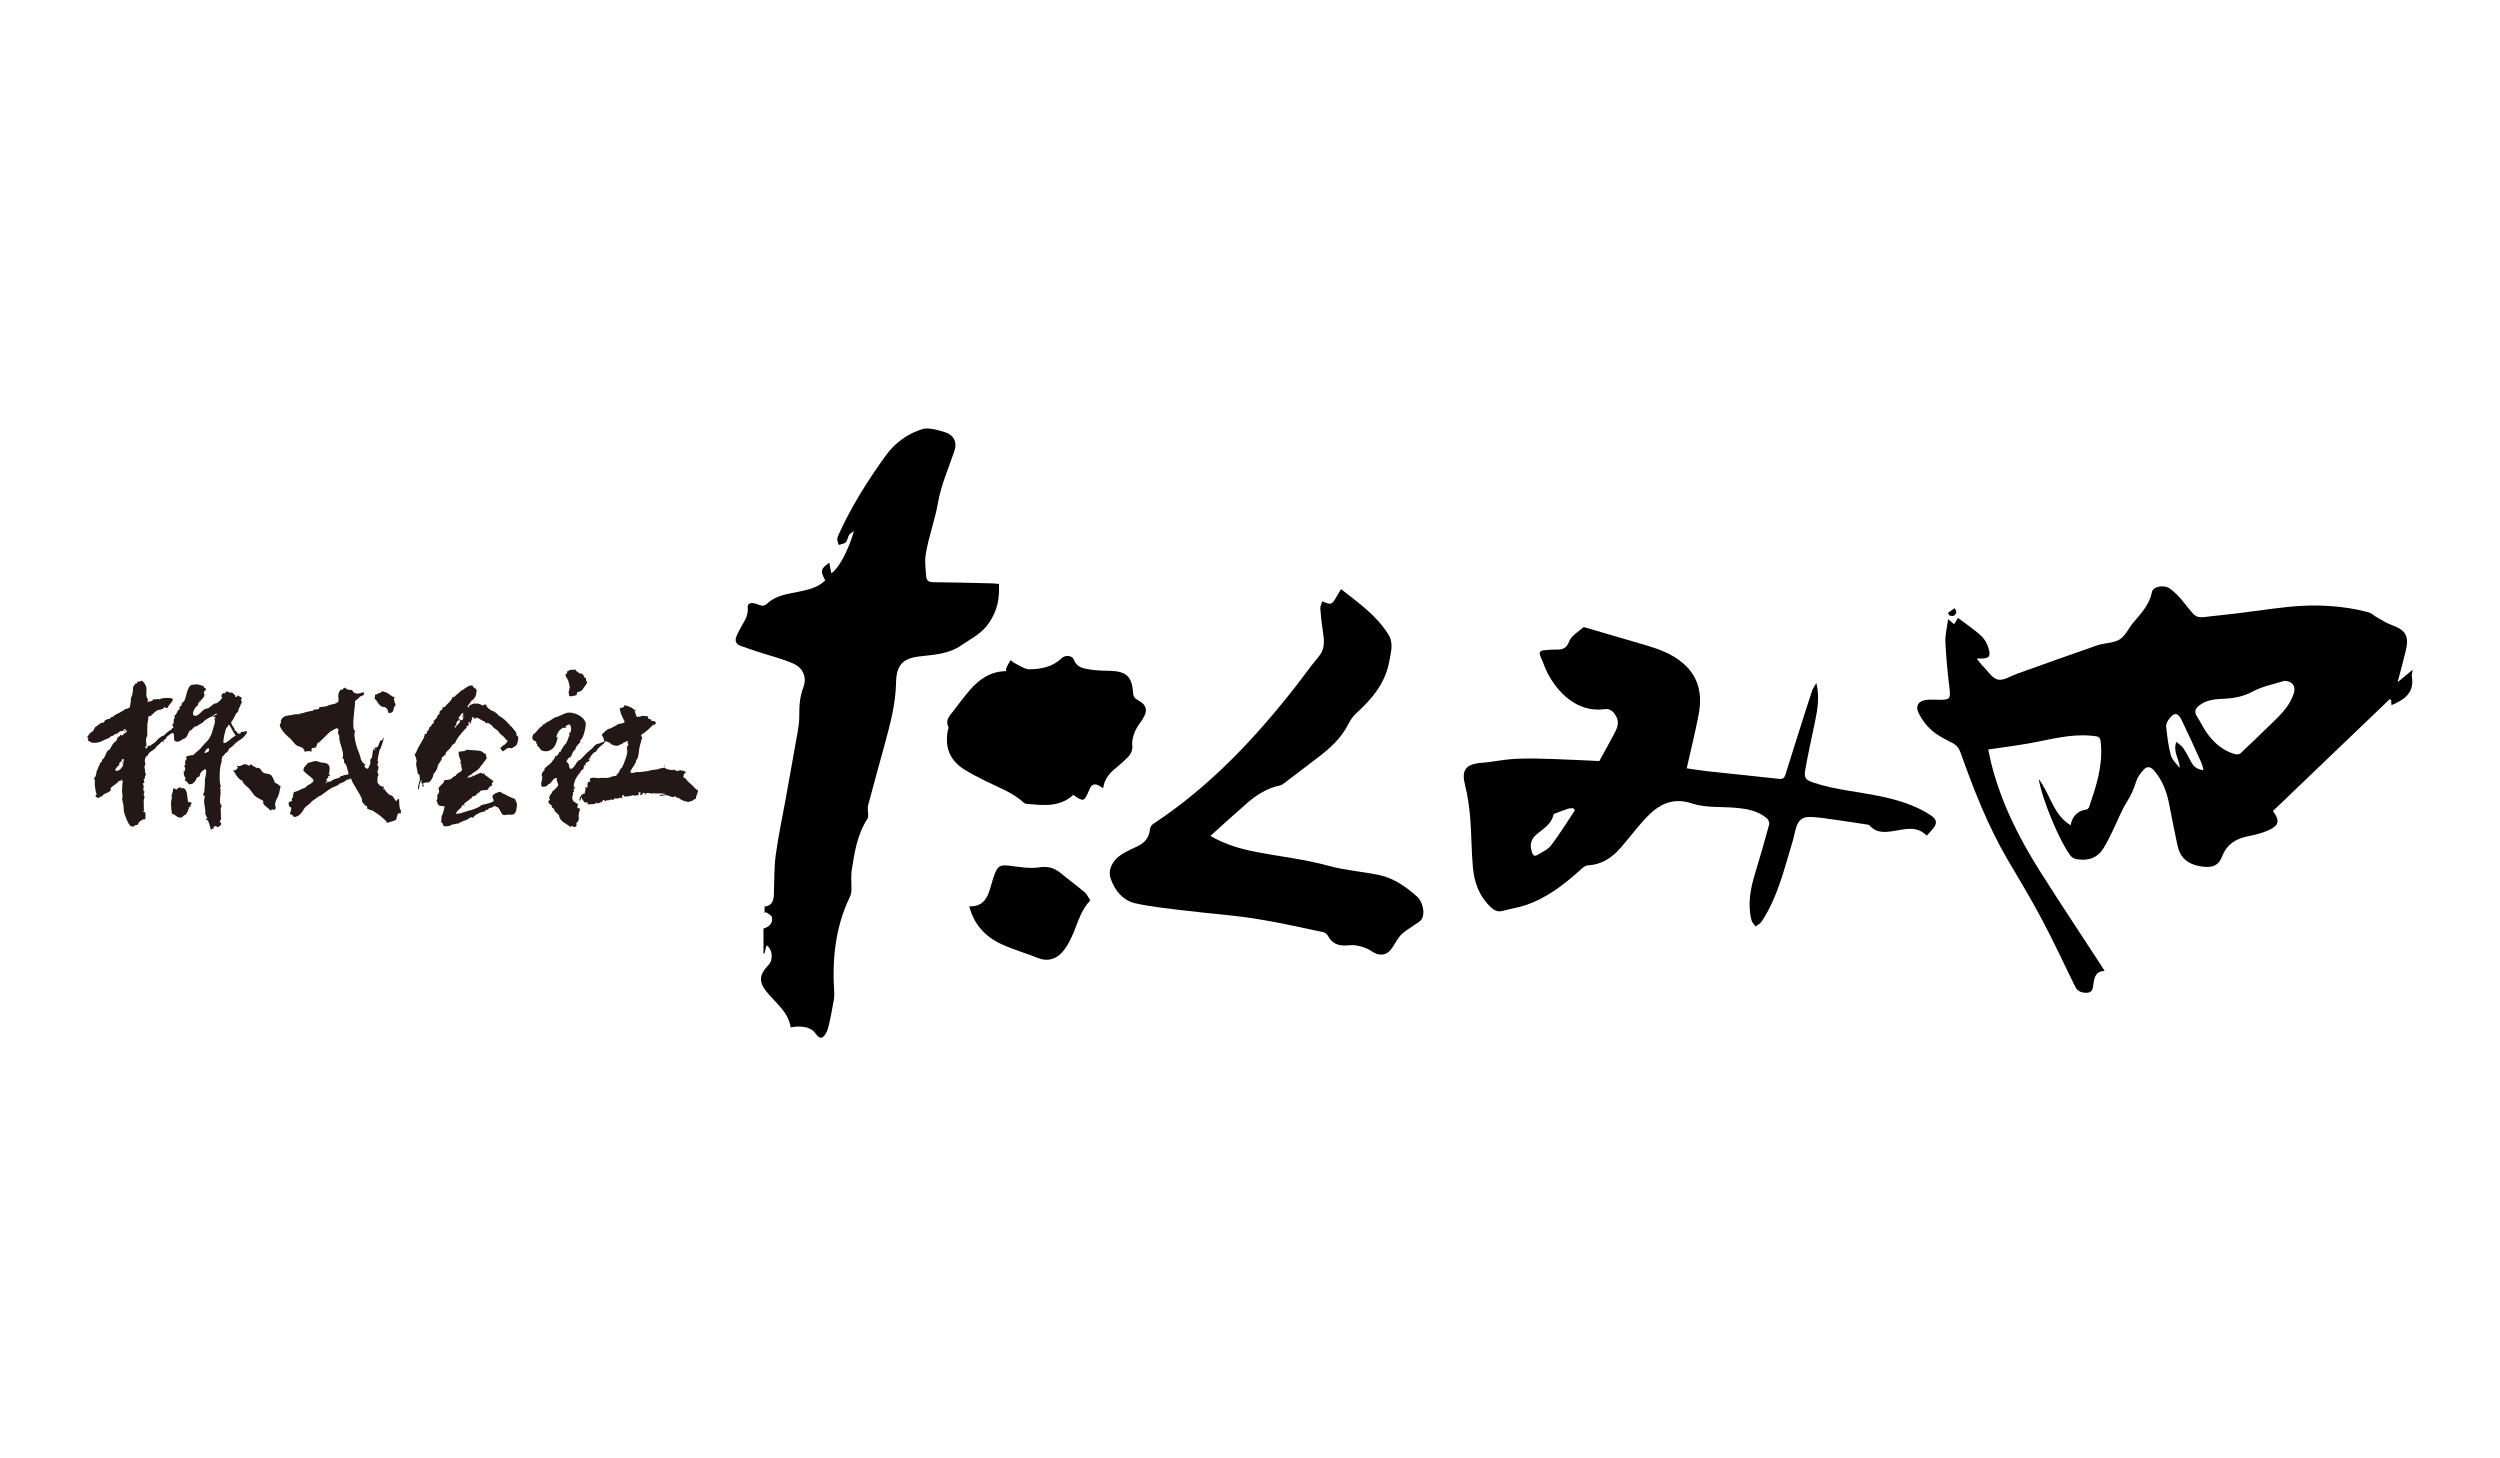
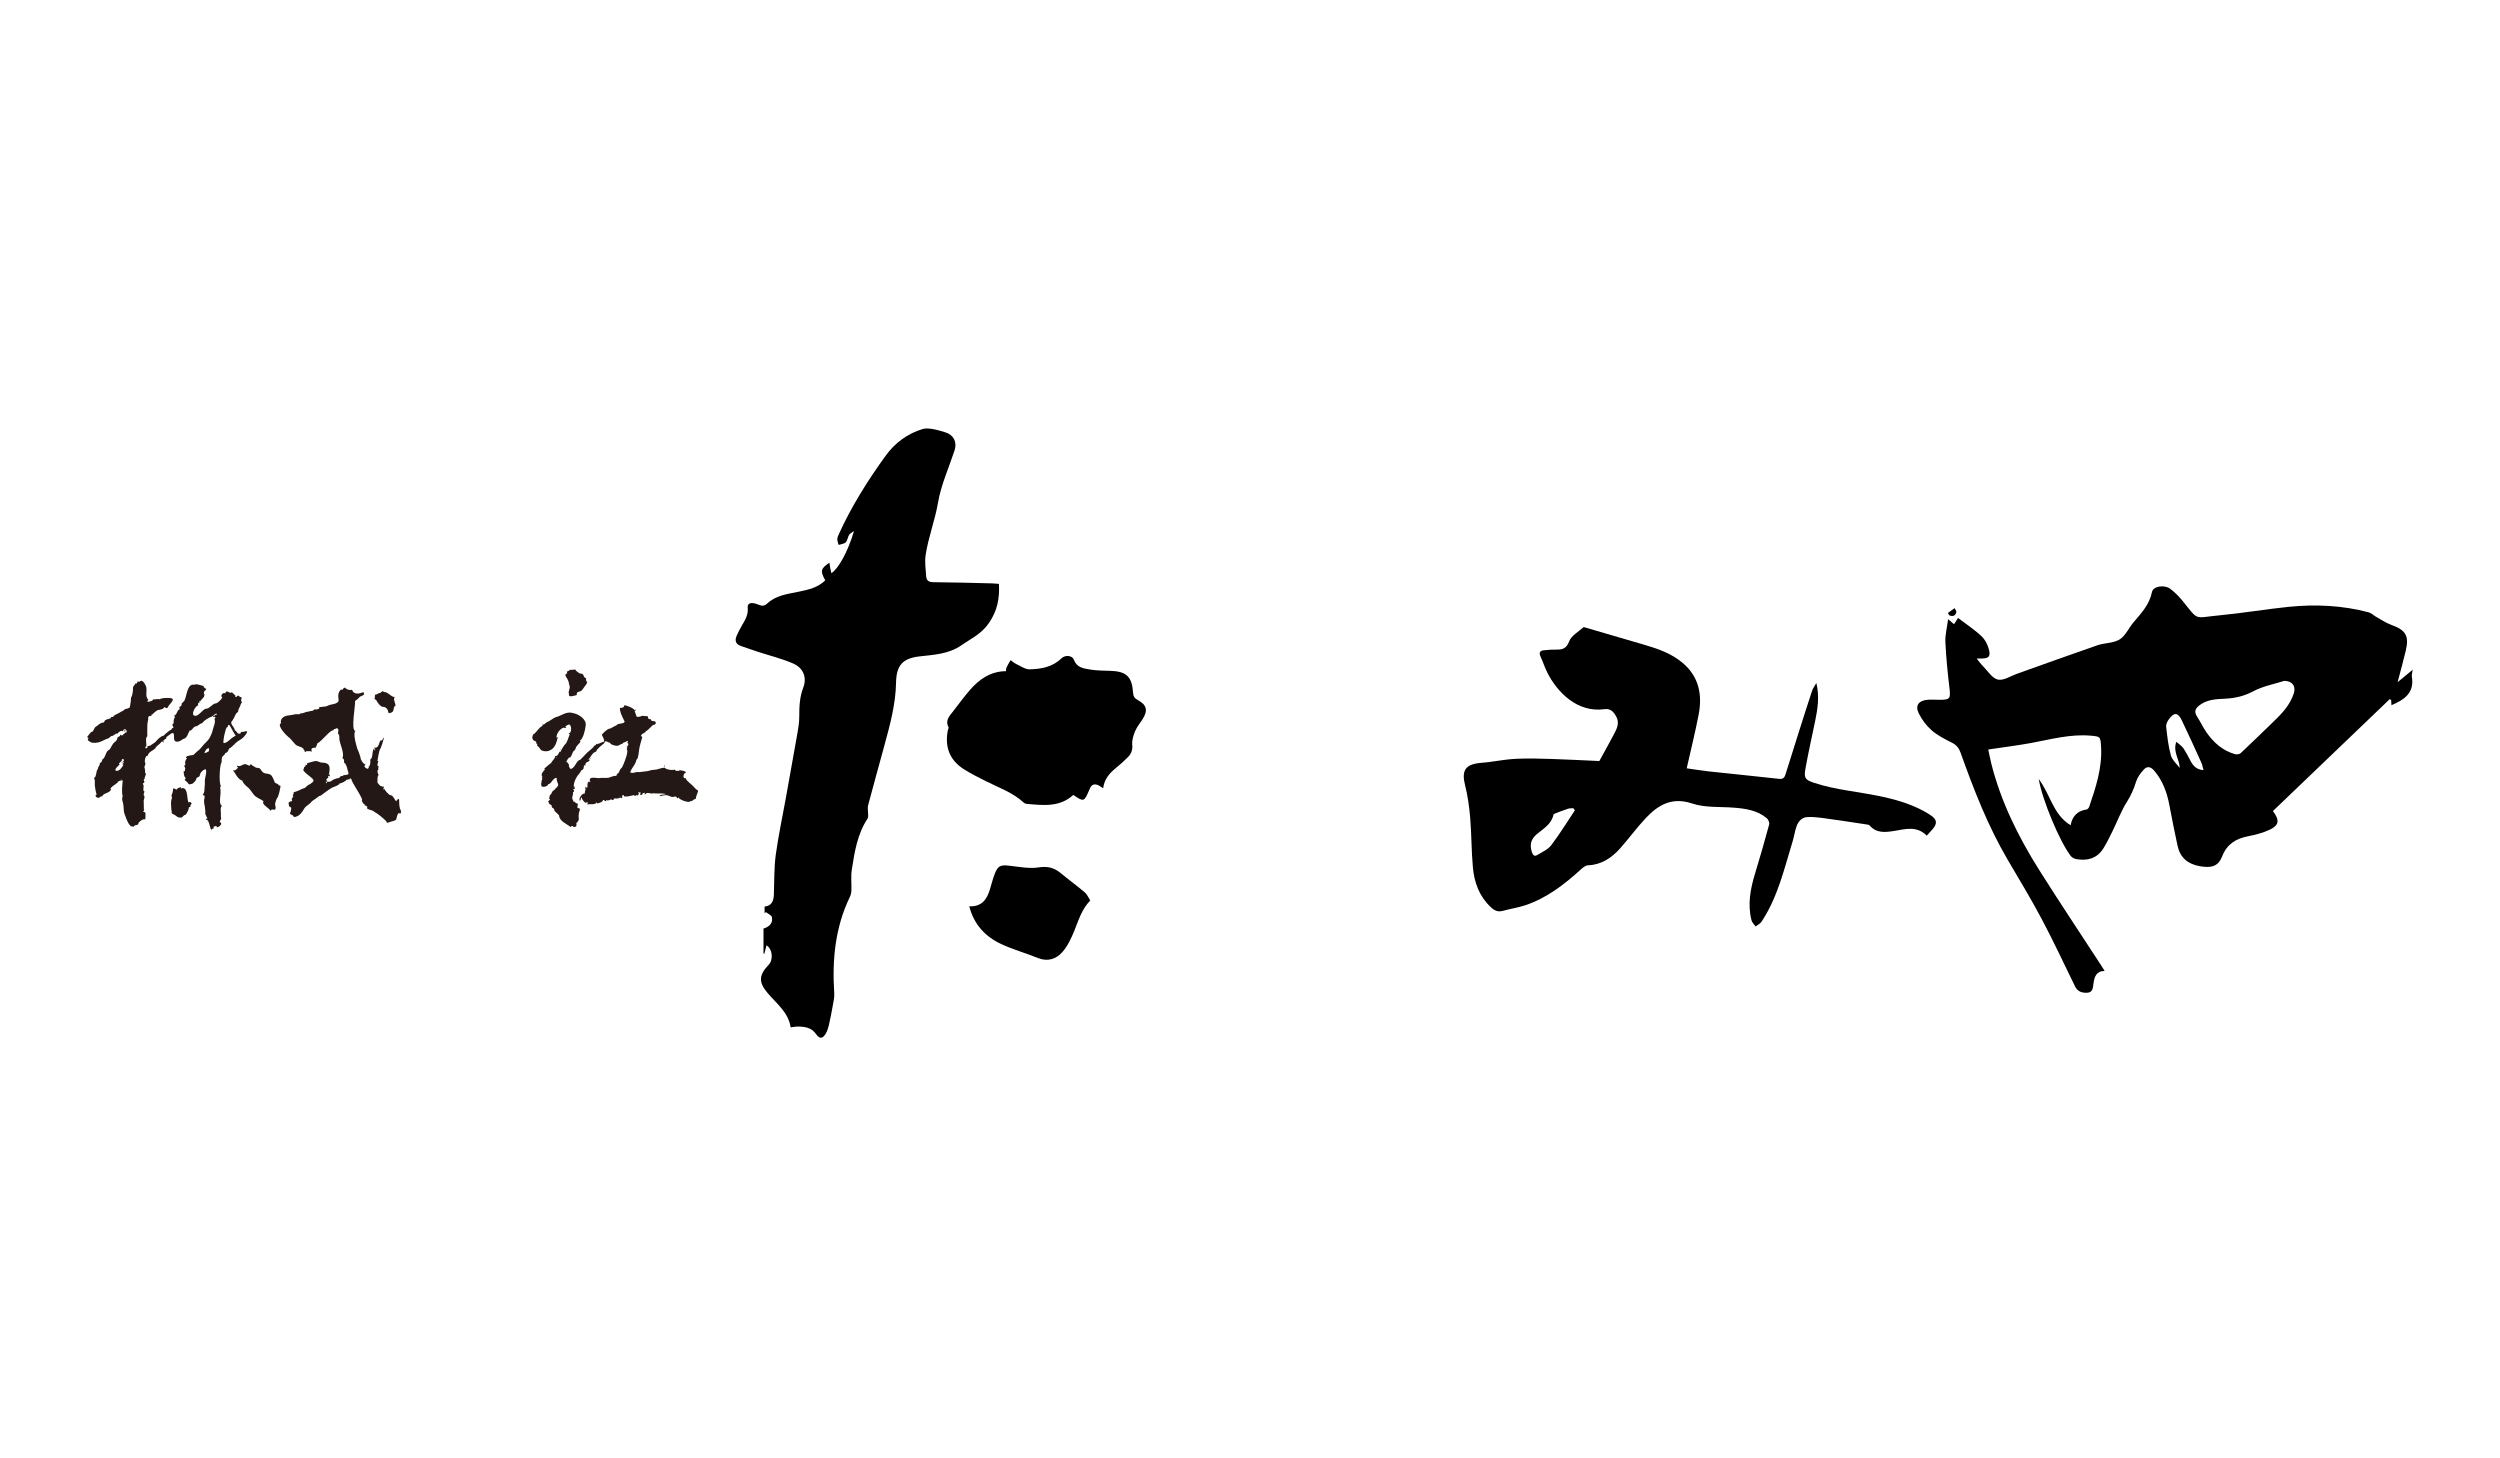
<svg xmlns="http://www.w3.org/2000/svg" id="a" viewBox="0 0 600 350">
  <path d="M167.39,189.66c-.4-.27-.73-.64-1.1-1.06-.2-.23-1.62-1.32-1.6-1.59.02-.38-.55-.07-.63-.49-.09-.47.05-.31.07-.65.02-.28.53-.36.49-.6-.5-.28-.85-.33-1.59-.46,0,.07,0,.15-.01.23-.57-.12-.86.11-1.13-.37-.11.29-2.23.06-2.29-.42-.67-.02-1.42.29-2.02.43-.27.06-1.64.12-1.74.3-.04.06-2.31.32-2.44.33-.68-.13-1.04.18-1.65.19-.68.01-.47-.33-.24-.76.36-.71,1.14-1.47,1.21-2.4.44-.05.59-1.75.65-2.27.12-1.03.47-2.02.79-3.2-.98-.41.72-1.11.83-1.19-.03-.05-.05-.11-.08-.17.69-.1,1.55-1.59,2.08-1.58.44.01.66-.82-.1-.86-.39-.02-.67-.06-.75-.5-.84.15-.43-.53-.81-.73-.23.13-1.35-.2-1.5.07-.06.1-.85.16-.94.13-.27-.11-.3-.99-.57-1.21.1-.14.19-.29.26-.45-.06-.02-.18-.05-.22-.09,0,.08-.01.16-.01.24-.36-.67-1.75-1.13-2.47-1.29-.13.56-.45.66-1.03.65-.22.21.1,1.03.16,1.32.24.58.56,1.33.91,1.98-.25.68-1.52.25-1.97.89-.53.17-1.39.85-1.85.83-.19,0-1.78,1.29-1.64,1.54.22.4.64,1.08.51,1.55-.12-.05-1.49.61-1.49.54,0,.25-.27-.03-.15-.09-.41.17-.22.45-.73.51.06.31-1.44,1.43-1.7,1.69-.51.5-1.27,1.37-1.63,1.68-1.05.2-1.23,2.15-2.43,2.25.01-.11.04-.21.1-.3-.15.12-.06-.04-.16.15-.09-.13-.34-.78-.25-1.02-.22-.17-.23-.19-.29-.41-.12-.11-.22-.11-.3,0-.09-.25.49-1.22.76-1.2.4.04.74-1.27.84-1.42.23-.13.44-.41.56-.59.15-.86.98-1.26,1.25-1.86-.18-.07-.08-.02-.22-.17.81-.28,1.35-2.71,1.42-3.54.32-1.58-1.65-2.85-3.07-3.09-1.62-.5-2.84.76-4.21,1.02-.1.18-.55.16-.55.35,0-.05-1.12.71-1.16.71-.43-.04-.89.88-1.46.69.03.11.07.22.14.32-.92.29-1.38,1.53-2.26,2.04-.39.76-.28,1.33.42,1.6.58.23.14.3.32.59.05.09.17-.03.23.09,0,.01-.05.44-.03.47.47.15.63.78,1.02,1.05.37.26,1.21.31,1.68.17,1.58-.49,1.89-1.89,2.24-3.21-.1,0-.2-.01-.31-.01.02-.97.76-1.99,1.66-2.38-.12.03,1.2.2.47-.21.07-.2.77-.59.95-.54.56.16.69,2.11-.18,2.11.03.02.17.21.3.26-.36.72-.58,1.93-1.13,2.4-.26.22-.97,1.39-1.09,1.79-.41-.37-.41,1.13-1.28,1.01-.03.77-.91,1.23-.93,1.65,0-.11-1.61,1.3-1.69,1.37.07.09.12.2.14.31-.29.08-1.12,1.23-.62,1.51.02.48-.43.11-.02.46-.03-.18-.03-.08.09-.22-.1.6-.47,1.4-.27,2.14.44.43,1.69-.04,1.65-.53.63.28,1.18-1.76,2.07-1.36-.26.52.39,1.2.29,1.79-.22.21-.22.17-.34.52-.05-.03-.1-.06-.15-.09-.12.35-.37.55-.73.82-.46.33-.26.69-.6.88-.37.21-.12.64-.41.91.09.08.18.13.29.16-.09.32-.31.38-.49.59.27.15.24.56.13.39.09.1.66.51.69.53.23.07-.01.27.1.45.06.12.49.31.59.48-.25.42.88,1.03,1.15,1.53.09,1.43,2.03,2.08,2.78,2.77.34-.65.62.06.93-.03.58-.12.47-.45.43-.98.3-.09.53-.61.58-.81.07-.27-.17-1.09.06-1.19-.24.11.21-1.16.21-1.18-.01-.2-.11-.47-.52-.34,0-.08,0-.16-.01-.23-.01-.04-.06.11-.13.07.16-.36.06-.51.2-.92-.39-.13-.63-.09-.74-.5-.11.06-.15.01-.31.06.02-.22-.28-.56-.33-.86-.03-.51.36-1.17.15-1.47.52-.12.2-.63.04-.77.42-.02.63-.13.32-.36.04-.09.11-.13.05-.22-.05-.07-.16.04-.2.05,0-1.04.4-1.9.91-2.64.31-.46.76-.85.92-1.34.7-.13.48-.73.67-1.13.01.07-.15-.07-.15-.07.15.05.3.06.46.02-.12-.96.77-.57,1.08-1.34-.37-.17-.38.35-.21-.46.07.08.03.15.14.16.13-.45,1.03-1.7,1.55-1.62.12-.68,1.49-1.65,1.87-1.98.13-.12.15-.39.25-.45.39-.25.68.23,1.22.29.1.47,1.37.78,1.81.72.39-.05.76-.52,1.33-.48-.07-.09-.04-.01-.15-.09-.1-.14.95-.38,1.19-.63.05.23.01.04.14.16-.05.28-.09.2-.24.38.71.05.12.82-.13,1,.08,0,.15.01.23.01-.04.16-.1.31-.18.45.53.38-.43,2.86-.72,3.51-.08.17-.36.93-.56,1.05-.32.19-.5.93-.72,1.19-.33.2-.46.39-.5.75-.22-.33-1.64.33-1.86.37-.72.1-1.58-.05-2.39.1-.49,0-2.68-.59-1.97.91,0,0-.18.09-.16.07.05-.09.02-.15-.07-.16-.55,0-.47.82-.46,1.37-.3.1-.24.14-.38-.03-.29.06-.13.1-.25.3.08,0,.16,0,.23,0-.11.54-.3.85-.22,1.23-.75-.18-1.76,1.56-1.09,1.78-.04-.19-.03-.21-.06-.39.08.1.04.12.15.17,0-.32,0-.51.19-.68.13.56.43.91.93,1.36.18-.2.27-.04.63-.13-.05.14-.12.4-.19.54.71-.26,1.78.22,2.34-.58,0,.1-.01.21-.02.31.46-.11,1.3-.23,1.51-.85.28-.06.32.3.67.34.04-.39.1-.18.26-.37-.03.05-.06.1-.09.15.2,0,.7-.01.87-.17.26-.24.21.02.6.09.16-.18.27-.11.41-.44.47.16.91,0,1.38-.08-.03-.05-.13-.26-.14-.24.02.07,0,.1-.08.07,0-.05,0-.1,0-.15.09.11.31.21.44.4.33-.16.35-.22.18-.45.22-.49.43-.43.54.02.89.07,1.4-.13,2.33-.33.17.3.56.16.69-.05.31.35.42,0,.49-.43-.17-.13-.04-.01-.14-.24.2.06.41.1.62.11-.09.31-.3.4-.04.62.02,0,.38-.15.48-.21-.14-.38.25-.31.55-.35-.22.99-.09.08.14.39.12-.77,1.62.02,1.77-.28,1.11.15,1.97-.07,3.07.16-.35.33-1.31-.02-1.49.54.65-.06,1.34-.35,1.86-.21.36.03.98.45,1.29.41.38-.05.95-.36,1.06.32.14-.02.25-.1.32-.22.35.66,2.7,1.4,2.81.91.6.11.85-.54,1.42-.62-.1-.69.73-1.72.42-2.06ZM133.55,181.82c-.07-.08-.17.1-.15-.09.21-.12.08,0,.15.09ZM141.06,182.36c.05-.14,0-.06.09-.16-.05.16,0,.08-.09.16ZM159.44,184.02c.09-.13.3-.16.02-.39-.1.38,0,.1-.02.39ZM150.4,178.85c-.24.04-.12.1,0,0,0,0-.09.07,0,0ZM143.89,178.19c-.11.12-.07.23,0,0-.09.09,0,0,0,0ZM141.86,181.94c-.09.07-.21-.09-.17.15.22.06.09-.07.17-.15ZM136,162.69c.24.22.35.83.49.91-.11-.07.26,1.21.26,1.24.03.47-.5,1.47-.18,1.65-.29,1.11,1.36.41,1.83.33,0-1.09.61-.59,1.18-1.1.28-.25.45-.58.61-.8.36-.51.66-.76.76-1.28-.37-.11-.33-.64-.27-.85-.76-.24-.44-.8-.94-1.05-.13-.1-.57-.09-.61-.12-.37-.24-.9-.56-1.11-.98-.62.31-1.06-.15-1.56.38-.4.18-.42-.02-.34.61-.66.1-.38.65-.13,1.06.1.09-.22-.37,0,0ZM136.33,183.19c.23-.06.1-.06,0,0,.15-.04,0,0,0,0ZM135.59,177.99c.13-.08.06-.09-.07-.08,0,.02.1.29.07.08ZM134.49,180.02c.05-.08.1-.09.16-.14-.33-.05-.13.09-.16.14ZM134.33,180.17c.08-.09.07-.23,0,0,0,0,.05-.16,0,0ZM134.04,176.84c-.16.03-.25.04-.25.21.15-.02.12-.13.25-.21Z" style="fill:#231815; fill-rule:evenodd; stroke-width:0px;" />
-   <path d="M124.33,176.88c-.09-.15-.06-.32-.39-.31.27-.69-.73-1.55-1.15-2.15-.08-.11-.35-.2-.46-.31.05,0,.09-.41-.31-.31-.02-.44-1.82-1.89-2.31-2-.11-.36-1.37-1.28-1.47-1.15-.47-.14-1.38-.86-1.53-1.31.2-.12.01-.06.16-.23-.62.16-.16.04-.62-.07-.05.06-.26.3-.3.3-.37-.12-.96-.46-1.18-.46-.47,0-.84-.07-1.13,0-.37.09-.48.31-.84.31-.1.31-.34.21-.23.53-1.06.29.51-1.19.54-1.53.3-.04,1.08-.96,1.08-1.27,0-.34.41-1.04.07-1.58-.26-.12-.76-.42-.84-.77-.63-.27-1.4.35-1.92.69-.46.5-.73.26-1.2.84-.3.37-1.13.82-1.34,1.31-.07-.08-.15-.16-.23-.23-.02.08-.07.1-.15.07.07.53-1.06,1.59-1.48,1.99-.32.31-.3.59-.83.48-.32.25.3.53-.46.7-.15.28-.13.24-.39.46.07.12.12.25.16.39-.51.09-.75.88-.77,1.08-.35.08-.34.52-.77.61.06.13.11.26.15.38-.31.09-.1.15-.22.39-.46-.3-.4,1-1.08.84.12.14-.05.07.15.15-.08.5-.52.88-.77,1h.23c-.03.22-.07.47-.32.47-.13,0,.02-.11,0-.17-.16.04-.17.15-.31.16.3.37-.86,2.13-1,2.39-.09.25-.7,1.12-.63,1.18-.02-.02-.53,1.28-.75,1.35.23.34.65,1.59.44,1.93-.21.35.18,1.56.25,2.06.07.54-.04.55.31.76.37.23.13.26.23.69.08.34.04.48,0,.77-.09.61-.68,1.69-.23,2.24.16-.44.12-1,.23-1.39.08-.27.25-.63.39-1,.03.22.13.44,0,.77.4.09.26.42.31.84.21.12.41-.19.26-.34-.63-.66.81-.66.96-.63.63.11,1.49-1.56,1.39-2.11.36-.13,1-1.32,1-1.69,0-.72,1.2-1.53,1-2.23.32-.07.68-.7.92-.61-.23-.7,1.08-1.31,1.33-1.93.24-.61.56-.51.98-1,.17-.33.36-.8.62-1.15.52-.72,1.52-1.97,2.22-2.54-.17-.07-.24-.17-.23-.31.43.16.69-.24.61-.61.13.04.12-.01.16-.07h-.31v-.16c.11.05.19.02.23-.08-.08.03-.1,0-.08-.07h.16c.12.35.04.31.38.38-.13-.29.33-1.11.31-1.15-.06,0-.12-.02-.16-.08.23-.18.22-.19.31-.38.22.23.5.87.7.22.85.09,1.11.53,1.54.69.57.21.62.32,1.15.77.12-.07.12-.18,0-.31.47.22,1.34.71,1.46,1.15.33.32,1.04.63,1.32,1.07.4.64.72.76,1.22,1.2.35.32.52.85,1,.95-.07.31-.76,1.01-.89,1.06-.53.23-.35.15-.57.48-.83.19.18.74.22,1.08.14-.04,1.08-.77,1.08-.77.35-.12.92-.1,1.08,0,.29-.11.91-.51,1.15-.78.29-.31.55-1.81.39-2ZM111.27,171.66c-.11.09-.17.08-.16.31.08-.03.16-.05.23-.08-.1.19.09.29-.23.23.23.65-.4,1.02-.77.47,0,.09-.03.08-.08.15.58.72-.73,1.15-1,1.92h-.15c0-.36.15-.56.39-.61-.09-.24.2-1.32.54-1-.03-.08,0-.1.07-.08.03-.06-.22-.23-.22-.23,1.59.33.04-.01.38,0-.62-.46.44-1.18.69-1.62h.15v.31c.09-.05.09-.01.07-.15h.16c-.09.26-.08.14-.32.23v.16c.08,0,.16,0,.24,0ZM123.79,192.34c.03-.81-.94-.8-1.23-.99-.25-.16-1.42-.66-1.46-.77-.5-.04-.8-.54-1.15-.54s-.36.15-.82.26c-.18.04-.99.53-.95.82-.03.26.26.65.31,1.16-.34.2-.84.42-1.3.53-.61.23-1.17.22-1.77.47-.13.4-2.37,1.23-2.77,1.23-.21,0-3.4,1.3-3.2.59.03-.09.55-.68.58-.7.39-.3.84-.72.99-1.27.1.11.28.2.39.15-.06-.04.13.2.09.15.09-.31.03-.31-.23-.23.17-.6.96-.86,1.38-1.3.32-.27.62-.37.84-.85.38.25,1.18-.53,1.23-.85.14.08.1.03.23.15.36-1.09,1.55-.47,2.23-.91-.15-.26.67-.95,1-.93-.37-.7.07-.52.23-1.08-.16-.03-1.69-1.21-1.69-1.23,0-.08-.46-.16-.46-.42,0-.61-.5.38-.69-.35-1.24.32-2.09,1.11-3.46,1.24.18-.19.15-.3.47-.39-.07-.07-.11-.11-.16-.15.33,0,.74-.12.69-.3.74-.62,1.51-.78,2.15-1.77.29-.47,1.42-1.62,1.61-2.31-.33-.1-.2-.22-.23-.3.15-.59-.19-.43-.58-.77-.44-.38-.71-.48-1.26-.54-.34-.04-2.85-.16-2.85-.23,0,.45-1.7.4-1.85.54-.14,1.1.36,1.43.54,2.46-.08.03-.16.05-.24.08.06.21.2.28.32.39-.18.82.41,1.08,0,1.7-.36.2-1.32.73-1.31,1.07-.21.06-.79.36-.88.54-.28.54-1.52.44-2.04.61.5.46-1.23,1.38-1.23,1.93,0,.34.15.56.15.84,0,.16-.46.62-.46.89,0,.36.2.87-.23,1.11.17.31.18.3.28.68.22.83.96.66,1.73.79-.1.33-.42,2.04-.7,2.19-.06.03-.11,1.43-.15,1.65.87.26-.13,1.1,1.46.92.6-.06.87-.17,1.24-.47.48.15.92-.3,1.53-.15.12-.48.77-.23.77-.54.67-.15,1.7-.6,2.08-1.01.27.12.39,0,.61.16.23-.78,2.29-1.62,2.92-1.54-.12-.38.33-.48.61-.38.05-.17.28-.46.46-.46.53,0,.7-.31,1.31-.55.13.52.11.15.47.31.35.15.43.51.65.83.08.12.51.89.57.93.57.4.68.08,1.38.08s1.34.22,1.77-.54c.28-.5.6-2.38.07-2.63ZM118.41,193.8c.23-.06.1-.06,0,0,.15-.04,0,0,0,0ZM113.88,168.19s-.05-.27-.15.08c.22.05.33.1.15-.08ZM113.88,185.81c-.08-.25-.02-.05,0,0h0ZM113.65,168.11c.07-.1.06-.23,0,0,0,0,.04-.15,0,0ZM113.49,172.27c.05.02.25.09,0,0h0ZM113.57,186.04c-.13.04-.21-.08-.23.07.14.04.21-.07.23-.07ZM113.34,186.27c.24-.08.08-.05,0,0,.15-.05,0,0,0,0ZM112.81,169.11c.02-.07.15-.13,0-.23v.23ZM112.72,192.12c.23-.07.1-.07,0,0,.15-.05,0,0,0,0ZM111.27,171.96c-.12.13-.07.22,0,0-.09.09,0,0,0,0ZM111.18,193.42c-.08-.23-.02-.05,0,0h0ZM110.88,171.81c.02.1.05.2.08.31h.15c-.21-1.03-.04,0-.23-.31ZM111.03,172.27c-.11.12-.06.23,0,0-.08.09,0,0,0,0ZM110.95,165.42c-.23.07-.12.12,0,0,0,0-.09.09,0,0ZM110.88,172.27c.07-.1.07-.24,0,0,0,0,.05-.16,0,0ZM110.81,172.11c.07-.1.07-.22,0,0,0,0,.05-.15,0,0ZM110.81,172.42c.06-.1.07-.23,0,0,0,0,.05-.15,0,0ZM110.65,172.5c.22-.07.1-.08,0,0,.15-.05,0,0,0,0ZM110.11,173.27c.24-.08.09-.06,0,0,.15-.05,0,0,0,0ZM109.96,173.34c.08-.1.06-.2,0,0,0,0,.04-.14,0,0ZM109.35,185.5s.23.08,0,0h0Z" style="fill:#231815; fill-rule:evenodd; stroke-width:0px;" />
  <path d="M96.18,194.4c-.38-.29-.38-1.87-.38-2.27,0-.8-.61-.12-.69.19-.47-.42-.77-1.46-1.35-1.46-.44,0-1.42-1.23-1.57-1.61v.23c-.1-.02-.1-.13-.23,0,.15-.29.03-.4.23-.69-.77.07-1.19-.34-1.61-1.01.07-.48-.1-1.53.3-1.77-.15-.26-.52-1.2-.07-1.22-.11-.39,0-.31.07-.84-.55-.09-.15-.91-.07-1.31h-.23c.04-.19.44-3.01.77-3.01.04,0,.77-2.25.77-2.54h-.16c-.07.32-.2.61-.46.7v-.24c-.73.61-.36,1.88-1.54,1.93.03-.05.05-.11.08-.16h-.15c.11.5.34.72-.08.77.05-.22.08-.33.08-.53-.76.46-.2,2.33-1.08,2.77.22.38-.01,1.64-.31,1.62.09,1.29-1.58-.11-.84-.31-.02-.07,0-.12.08-.16-.61-.14-1.23-1.17-1.23-1.76,0-.11-.6-1.81-.69-1.85-.26-.84-1.16-3.66-.54-4.47-1.14-.06.1-6.42-.07-7.15.1-.05,1-.82,1-.81,0-.49,1.72-.38.99-1.34-.95.45-2.36.65-2.69-.54-.6.11-1.25,0-1.69-.53-.39.04-.4.17-.62.53-.38-.04-.3-.18-.53.08-.43.56-.52.91-.47,1.77.01.21.24.97-.23,1.16-.48.43-1.25.43-1.84.61-.47.14-.93.5-1.46.39.04-.01-.67.22-1.08.07.26.51-.27.51-.54.62-.29.11-.61-.17-.77.15-.09.18-.46.23-.61.23-.28,0-.59.15-.69.16-.74,0-1.07.46-1.84.39-.31.42-.83.15-1.23.22-.55.11-1.2.26-1.77.31-1.05.09-2,.85-1.69,1.85-1.13.47,1.3,2.97,1.77,3.31.86.61,1.37,1.7,2.08,2.07.43.23,1.66.4,1.62,1.08.5.16-.02.21.23.38.18.13.47-.14.39-.15.59.1.87-.11,1.3.15-.15-.64-.21-.84.62-1,.27.46.67-.8.69-1,.45-.1,1.85-1.63,2.39-2.15.44-.43.91-.89,1.53-1.08-.02.05-.05.11-.08.16.05-.21.35-.05.08-.39.47.07.57-.07.77-.31-.1.1-.11.03-.16.15,1.04-.06.18,1.21.54,1.39.28.14.22,1.06.23,1.24.1,1.1,1.35,3.57.7,4.53.51.13.41.68.45,1.15.36-.06.73,1.17.79,1.55.06.48.43.87.14,1.22-.48.05-.76.29-.93.08-.48.34-.24.31-.76.31-.09,0-.43.44-.47.46-.62.04-1.74.47-1.85.77-.34.1-.68.2-.99.08-.09.2-.14.13-.16.39h-.15c.02-.2,0-.19,0-.39.33.27.13.06.15-.08h.16c-.01-.09-.07-.11-.16-.08-.01-.06.14-.17.16-.23-.63.17.16-.48.3-.62-.15-.22-.16-.5.23-.22.06-.15.14-.32.16-.48h-.16v.15h-.15c.42-1.93.34-2.99-1.7-2.99-.38,0-.99-.37-1.3-.38-.71.03-1.46.35-2.22.54.06.35.06.38-.31.46v-.16c-.26.18-.12.16,0,.24-.07.22-.22.3-.39.39,0,.49-.46.62.07,1.08.17.28,1.02.9,1.37,1.19,1.09.89,1.09,1.02.01,1.8-.34.09-.97.56-1.15.84-.32.19-.66.22-.99.39-.02.08-1.39.67-1.77.69-.07.37-.18.74-.31,1h.23c-.3.51-.6.56-.31,1.08-.22.05-.06-.01-.16.15.03-.05-.41.02-.46.08-.52.37-.1.6-.18.92-.04.13.27.38.34.38.44,0,.07,1.01.08,1.08-.56.83.61.68.61,1.08,0,.16.42.22.56.18.84-.26,1.22-.67,1.68-1.34.14-.21.38-.61.54-.85.39-.47,1.34-1.01,1.49-1.3.17-.32.95-.73,1.2-.93.39-.31.66-.6,1.15-.69.58-.44,1.77-1.35,2.61-1.85.54-.31,1.68-.51,1.92-1.08.27.08,1.61-.61,1.61-.84.35-.12.58-.14.82-.15.07,0-.04-.13-.05-.16.1,0,.13-.05.23-.08.11.1.11.17,0,.23.06-.02.17-.1.23-.08-.28.51,3.17,5.06,2.46,5.23.23.41.32.8.77.92.03.04-.14.13-.16.15.33.1.65.22.77.47-.65.58,1.57.75,1.54,1.08.87.43,2.05,1.43,2.79,2.13.15.14.29.35.36.56.76-.12.48-.2,1.15-.32.2-.06,1-.27,1.06-.51.06-.26.31-1.48.6-1.48.45,0,.64.36.5-.77-.11-.08.03.22,0,0ZM90.35,168.1c.17.42.98,1.53,1.46,1.53.88,0,1.29.58,1.46,1.54,1.81-.18.75-1.34,1.69-1.86-.18-.81-.68-1.65-.16-2.07-.71.27-1.61-1.15-2.53-1.15-.05,0-.38-.14-.46-.23-.15.14-.5.47-.69.47-.3,0-.63.3-1,.45-.1-.17.05-.07-.16-.14.11.48-.02.61-.07,1.07.15.13.31.26.46.39Z" style="fill:#231815; fill-rule:evenodd; stroke-width:0px;" />
  <path d="M66.92,188.42c-.24-.32-.76-.42-.99-.63-.05-.33-.6-1.52-.81-1.7-.65-.64-1.55-.18-2.17-.88-.45-.5-.37-.92-1.22-.92-.41,0-.69-.39-1.17-.53.02-.13-.05-.2-.22-.22-.62-.24-.23.26-.41.22-.48-.01-.67-.36-1.03-.36-.97,0-.94.74-2.1.36.09.2.2.38.36.53-.65.33-.34.72-1.25.55.5.6,1.11,2.19,2.24,2.51.13.49.57.94.89,1.25.86.6,1.24,1.27,1.79,2.02.63.86,1.63,1.08,2.42,1.65-.56.86,1.29,1.58,1.69,2.33.29-.61.8-.16.9-.27.59-.13.18-.93.18-1.34,0-.24.38-1.48.62-1.61.37-.87.52-1.72.71-2.77-.17,0-.32-.07-.44-.18ZM56.67,178.23c.42-.46,1.33-.73,1.88-1.43.11-.14,1.05-1.08.62-1.35-.48.09-.82.29-1.25.18-.01.04-.28.46-.27.45-.89.14-.74-.7-1.34-.81.13-.41-.57-1.06-.71-1.43-.22-.58-.15-.45.25-1.03.35-.5.51-1.05.82-1.57.05-.08.31-.27.44-.36.09-.4.13-.76.37-1.1.3-.43.2-.95.61-1.14-.33-.5-.2-.78-.08-1.25-.27-.07-.6-.21-.81-.46-.4.05-.3.46-.65.3-.34-.16.03-.24-.06-.3-.3-.18-.83-1.11-1.25-.62-.36-.22-1.02-.73-1.16.09-.72-.35-1.28.72-.72.99-.16.41-1.15,1.43-1.61,1.43-.68,0-1.46,1.26-2.23,1.26-.89,0-1.87,2.1-2.94,1.65-.76-.33.3-2.27.97-2.46-.09-.44,0-.66.44-.72-.06-.13-.1-.04-.18-.18.04-.05.22-.2.27-.27-.02.15.08.25.09.27.05-.67.77-.7.88-1.51.04-.28-.06-.14-.12-.54-.06-.52.37-.44.58-.99-.38-.13-.6-.33-.71-.72-.38-.03-1.94-.65-2.06-.26-1.88-.48-1.86,2.7-2.51,3.85-.06.1-.56.53-.63.62,0,.48-.07.71-.53.8-.08.16.1.49,0,.64-.67.19-.53,1.32-1.26,1.44.36.69-.05.46-.13,1.2-.05.51.15.7-.32.94.17,1.14.71.42-.09.98-.11.41-.41.36-.63.55-.35.29-.92.67-1.34,1.17-.78.14-1.51.95-2.06,1.6-.5.31-1.32.99-1.78.91-.15.85-.8.63-.51.06,0,.02.09.12.15.11.16-.66-.36-1.98.27-2.59-.07.06,0-2.07-.02-2.19-.05-.36.18-1.93.29-1.93-.29,0,.05-.56.09-.63.43-.08.76.02.63-.44h.26c-.04-.09.94-.89,1.17-.99.27-.12.52-.06.81-.18.4-.12.61-.14.8-.54.52.08.29.28.81.18.04-.69,2.37-2.24.58-2.38-.66-.05-2.14-.06-2.45.32-.42-.22-.93.07-1.61,0-.05.43-.93.54-1.34.62v-.18c.18,0,.21-.05.27-.08-.31-.02-.21-.09-.36-.18.3.11.11.08.27-.09-.77-.89-.29-1.9-.45-2.95-.05-.34-.87-2.23-1.64-1.38-.1.11-.23-.11-.42-.06-.21.06.02.67-.54.45-.08.3-.42.5-.54.81-.12.31-.05.69-.09.99-.06.43-.16,1.27-.45,1.62-.01.48-.07,1.22-.18,1.7-.19.8.16.5-.54.89-.08.05-.77.21-.74.16-.22.41-.95.6-1.23.83-.32.27-1.52.57-1.61,1.08-.65-.17-.45.26-.72.36-.36.13-.77.17-1.1.37-.36.22-.21.62-.64.62-.66,0-1.24.77-1.83,1.08-.22.25-.49,1.15-.86,1.15-.25,0-.86,1-1.12,1.26.21.02.33.13.35.35-.6.33.57.89.9.99,1.2.11,1.82-.11,2.86-.64-.02.01.72-.36.85-.36.33,0,.73-.61.94-.61.47,0,.83-.57,1.34-.64v.27c.05-.44,1.11-1.19,1.43-.71-.07-.77.88-.76.89.17-.52,0-.41.39-.89.45.04.11.07.16.09.27-.33-.1-.21-.1-.35.09-.14-.08-.32-.2-.44-.27.17.59-.72.39-.72,1.03,0,.29-.4.62-.54.77-.49.21-.95,1.34-1.25,1.79-1.13.42-.84,1.91-1.88,2.51.19.32-.28.73-.54.8.16.53-.36.72-.36,1.12,0,.26-.35.55-.35.81,0,.12-.21,1.05-.28,1.2,0,0-.07.09-.08.18-.59.42-.04.41-.09.89,0,.07-.01,1.05,0,1.17.11.84.21,1.47.45,2.14-.63.18-.05.8.39.8.4,0,.49-.49.95-.35.22-.91,1.87-.67,2.14-1.79-.09.03-.18.06-.27.09.36-.7.74-.78,1.32-1.25.33-.27.51-.33.73-.72.51-.14.69.06.99-.27-.1,1.33-.33,2.8,0,3.94-.17.07-.16.87-.07,1.07.22.56.34,1.95.34,2.47,0,.46,1.18,3.54,1.52,3.35,0,.58.63.11.81.45.11-.43.48-.43.98-.53.2-.16.13-.51.45-.72.28-.28,1.05-.81,1.34-.53.11-.3.09-.93.09-1.24,0-.5-.03-.52-.54-.64-.04-.13.17-.31.18-.27-.08-.55-.02-2.29-.09-2.33.08-.25.37-1.17.09-1.3-.22-.1.05-.84.17-.93-.51-.08-.26-.89-.26-1.31,0-.39-.18-.37-.18-.67.92-.26-.26-.9.45-1.08-.21-.34.61-1.24.09-1.43.02-.56,0-.81-.18-1.43.06-.04.25-.67.27-.9-.39-.27-.01-2.02.54-1.78.14-1.04,1.61-1.31,1.92-1.97.18-.38.91-.78,1.23-1.21.4-.53.35-.13.78.04-.7-.83.71-.65.54-1.34.2-.1,1.2-.99,1.43-.99.97,0-.37,2.35,1.43,2.06.44-.07.84-.41,1.16-.62,1.02-.18,1.13-1.35,1.62-2.06.4.26.84-.98,1.43-.98.5,0,.9-.66,1.43-.72.14-.1.6-.55.75-.73,0,0,1.08-.65,1.09-.66.28-.05,1.44-.65,1.3-.94.42.17.18.09.36-.09.04.13.05.22.09.36-.06.03-.12.06-.18.09.03-.11-.02-.14-.14-.1.12,0-.33.34-.58.36v.18c.84-.3.01-.01.27.09.07-.05.12-.11.17-.18.17.19.31.39-.09.45.33.9-.15,1.76-.36,2.59-.17.71-.37,1.27-.79,2.05-.42.78-1.25,1.35-1.71,1.98-.36.49-.94,1.08-1.3,1.3-.06.03-.93.9-.93.86,0-.03-2.46.21-1.52.8-.43.53-.52.91-.35,1.52-.45.18-.22.5,0,.9-.33.16.21.6-.45.72.1.64.02,1.13.54,1.6-.08.16-.31.33-.23.5-.03-.06.49.42.59.5.55.82.47.41,1.06.39.29-.01,1.09-.84,1.09-1.2,0-.42.78-.41.82-.76.08-.71.75-1.43,1.42-1.57.45.67-.31,2.12-.18,3.21.05.45-.08.79-.08,1.29,0,1.12-.15,1.09-.45,1.76.82-.13.35.73.36,1.08-.09.38.08,1.32.18,1.79,0,.12.17,1.33.1,1.38-.17.12.47,1.13.52,1.39-.22-.09-.55,0-.27.26.6-.19.82,1.85,1.16,2.42.34-.28.11-.32.63-.35,0-.13-.04-.25-.09-.37.27-.21.77-.36.89.09.5-.05,1.51-.99.63-1.25-.1-.25.52-.8.3-1.02-.06-.06-.03-.7-.03-.9,0-.71-.22-1.58.27-2.02-.76-.11-.42-2.28-.36-2.86,0-.19,0-.64,0-.94,0-.18-.09-.32-.09-.59,0,.06.18-.36.18-.35-.54-.61-.27-5.42.17-5.64.02-.34-.04-1.16.24-1.45.25-.25.51-.38.65-.79.91-.22.57-1.13,1.34-1.34.28-.27.89-.79,1.24-1.17ZM35.12,178.79c0,.18-.16.26,0,0,0,0-.03.06,0,0ZM29.3,187.28h-.44c.22-.32.25-.12.44,0ZM29.48,182.62c.26.21-.44.34.26.19-.09.42-.32.36-.35.79.51-.38-.05-.05.26-.08-.34.64-1.2,1.91-1.97,1.34-.12-.32.84-1.28.99-1.26-.05-.16-.05-.28-.09-.44.08.05.65-.65.81-.8-.09.03-.15,0-.18-.09.43-.44.81.49.27.36ZM36.28,178.95c-.1-.05-.2.1-.18-.1.17-.05.12.07.18.1ZM50.14,180.29c-.25.13-.61.42-1.08.45.16-.57.57-1.21,1.08-1.16.1.19,0,.39,0,.71ZM55.51,177.24c-.41.32-1.19,1.18-1.88,1.08-.09-.51.2-2.01.36-2.51.14-.43.21-1.22.63-1.34.32-1.41.91.61,1.16.71-.08.22.97,1.44.71,1.44-.12,0-.79.47-.98.61ZM51.93,171.34c-.13.13-.08.27,0,0-.1.1,0,0,0,0ZM51.48,172.5c-.13.13-.08.28,0,0-.1.1,0,0,0,0ZM51.22,172.23c-.28.08-.13.13,0,0,0,0-.1.1,0,0ZM46.39,171.25c-.1-.29-.02-.06,0,0h0ZM45.76,192.55c-.17-.07-.35-.07-.54,0-.41-.72-.01-3.98-1.79-3.31-.05-.12-.08-.23-.09-.36-.53.29-.76.25-1.08.72-.07-.32-.36-.35-.71-.36-.02.12-.04.55-.08.62.1-.16-.29,1.17-.34,1.09.2.29-.03.27.16.43-.43,1.33-.18,1.66-.18,2.8,0,.32,0,.17.09.43.05.17-.08.42.03.56.21.26.67.33.97.6.44.4.7.45,1.28.45.3,0,.63-.61.83-.6.43.03,1.12-1.58.99-1.83.21-.05.22-.15.45-.26-.25-.53.64-.57,0-.99-.12-.12.1.06,0,0ZM35.29,179.31c.08-.11.07-.27,0,0,0,0,.05-.18,0,0ZM30.1,175.18c-.08.04-.14.1-.17.18-.05-.05-.18-.18-.18-.18.09.26.07.24.18.44h.17c-.13-.38-.01-.15,0-.44ZM29.03,183.07c.16,0,.29.13.45-.09-.19-.05-.42.08-.45.09ZM29.12,175.99c.06.02.28.1,0,0h0ZM29.12,176.35c.27-.08.12-.09,0,0,.18-.06,0,0,0,0ZM28.94,183.34c.08-.12.07-.28,0,0,0,0,.05-.19,0,0ZM28.4,176.17c.27-.08.11-.08,0,0,.18-.06,0,0,0,0ZM28.31,175.99c.27-.07.12-.08,0,0,.18-.05,0,0,0,0Z" style="fill:#231815; fill-rule:evenodd; stroke-width:0px;" />
  <path d="M467.52,148.58c.65.56,1.01.86,1.45,1.23.32-.5.61-.96.96-1.5,1.91,1.46,3.93,2.77,5.65,4.4.89.85,1.55,2.18,1.82,3.4.32,1.53-.2,1.9-1.77,1.93-.28,0-.57,0-1.24,0,.64.78,1.05,1.37,1.55,1.87,1.15,1.15,2.2,2.89,3.55,3.19,1.36.3,3.04-.84,4.57-1.39,6.43-2.28,12.85-4.62,19.3-6.84,1.75-.6,3.86-.48,5.36-1.41,1.41-.88,2.18-2.76,3.33-4.11,1.86-2.19,3.82-4.24,4.42-7.26.27-1.4,2.95-1.84,4.39-.77,1.06.79,2.03,1.77,2.87,2.79,4.11,5.03,2.59,4.16,9.03,3.56,5.52-.52,11-1.47,16.52-2.03,6.47-.65,12.91-.36,19.24,1.33.59.16,1.08.69,1.64,1,1.24.69,2.43,1.52,3.75,2,3.45,1.24,4.32,2.61,3.48,6.17-.56,2.41-1.24,4.79-1.97,7.59,1.35-1.12,2.38-1.97,3.61-2.99-.09.76-.26,1.25-.18,1.7.65,3.89-1.88,5.52-4.9,6.81-.02-.39-.04-.81-.07-1.24-.11-.07-.23-.15-.34-.22-9.36,8.96-18.71,17.92-28.04,26.86,1.64,2.18,1.5,3.38-.7,4.44-1.65.8-3.5,1.26-5.31,1.62-2.88.57-5.02,1.88-6.14,4.75-.97,2.46-2.54,2.93-5.38,2.43-2.93-.52-4.74-2.06-5.36-4.93-.7-3.22-1.34-6.45-1.95-9.68-.57-3.06-1.59-5.89-3.64-8.31-.85-1-1.71-1.14-2.51-.28-.78.84-1.53,1.86-1.86,2.94-.53,1.76-1.25,3.33-2.24,4.9-1.34,2.12-2.22,4.54-3.34,6.81-.71,1.46-1.42,2.93-2.28,4.3-1.52,2.41-3.84,3.03-6.51,2.54-.47-.08-1.01-.38-1.3-.75-2.68-3.49-6.82-13.4-7.69-18.47,2.82,3.72,3.45,8.58,7.66,11.09.4-2.16,1.63-3.46,3.83-3.77.24-.04.54-.39.63-.66,1.61-4.71,3.17-9.44,2.84-14.54-.15-2.3-.17-2.32-2.48-2.52-4.91-.43-9.58.89-14.32,1.76-3.33.61-6.69,1.02-10.27,1.56.22,1,.45,2.23.75,3.45,2.31,9.14,6.46,17.48,11.44,25.41,4.8,7.62,9.8,15.11,14.71,22.65.31.48.61.97,1.03,1.63-2.08.05-2.44,1.45-2.68,3.05-.13.88-.11,2.09-1.43,2.18-1.24.08-2.36-.21-2.99-1.51-2.62-5.37-5.15-10.8-7.95-16.08-2.57-4.86-5.43-9.57-8.21-14.31-4.77-8.13-8.16-16.86-11.31-25.7-.39-1.09-.97-1.84-2.03-2.38-1.7-.86-3.47-1.74-4.89-2.97-1.28-1.12-2.39-2.6-3.14-4.14-.89-1.82,0-3.02,2.07-3.21.99-.09,2.01,0,3.01,0,2.42.01,2.61-.34,2.32-2.72-.44-3.7-.82-7.42-.99-11.15-.08-1.72.4-3.46.65-5.46ZM548.25,163.4c-2.46.79-5.15,1.27-7.45,2.5-2.22,1.19-4.41,1.67-6.82,1.79-2.04.1-4.12.17-5.9,1.43-1.05.74-1.65,1.52-.8,2.83.81,1.24,1.43,2.61,2.27,3.82,1.71,2.44,3.87,4.38,6.82,5.22.41.12,1.09.05,1.38-.22,2.62-2.45,5.18-4.97,7.76-7.45,2.08-2,4.09-4.06,5-6.9.56-1.75-.35-2.97-2.25-3.02ZM528.84,184.82c-.2-.7-.28-1.27-.51-1.77-1.54-3.39-3.07-6.79-4.69-10.15-.94-1.95-1.82-2.01-3.1-.29-.37.5-.73,1.24-.66,1.82.26,2.3.51,4.64,1.13,6.87.31,1.11,1.38,2.02,2.12,3.01-.03-2.13-1.7-3.81-.81-6.27.66.59,1.3.96,1.68,1.52.69,1.02,1.23,2.15,1.83,3.24.61,1.1,1.41,1.92,3.01,2.03Z" style="fill-rule:evenodd; stroke-width:0px;" />
  <path d="M239.75,140.16c.17,3.5-.37,6.38-2.39,9.34-1.8,2.65-4.27,3.73-6.62,5.36-3.12,2.16-6.59,2.27-10.09,2.68-4.1.47-5.53,2.24-5.6,6.32-.09,5.11-1.43,10.02-2.76,14.92-1.32,4.84-2.67,9.67-3.95,14.52-.16.6.01,1.28,0,1.93,0,.42.08.92-.12,1.23-2.47,3.73-3.13,8.02-3.79,12.29-.25,1.59-.04,3.24-.09,4.87-.02.55-.13,1.14-.37,1.63-3.54,7.34-4.28,15.12-3.75,23.12.07,1-.19,2.04-.37,3.06-.27,1.55-.57,3.1-.93,4.64-.16.69-.38,1.4-.74,2-.8,1.31-1.5,1.3-2.36.07-1.1-1.57-2.75-1.76-4.46-1.77-.47,0-.94.12-1.6.2-.54-3.59-3.34-5.66-5.48-8.18-2.25-2.63-2.21-4.33.22-6.87,1.13-1.18.91-3.8-.55-4.64-.17.7-.33,1.35-.49,2-.07,0-.14-.01-.22-.02v-6.01c1.45-.41,2.29-1.35,2.02-2.72-.1-.49-.94-.82-1.44-1.23-.11.09-.22.18-.32.27v-1.59c1.71-.16,2.17-1.35,2.23-2.88.12-3.15.03-6.34.44-9.45.61-4.54,1.59-9.03,2.4-13.54.96-5.31,1.92-10.62,2.85-15.95.21-1.21.4-2.45.4-3.67,0-2.4.06-4.74.96-7.05.92-2.38.05-4.71-2.38-5.78-2.73-1.2-5.68-1.9-8.53-2.84-1.36-.44-2.71-.93-4.06-1.39-1.21-.41-1.51-1.27-1.04-2.38.37-.88.81-1.73,1.3-2.55.79-1.33,1.56-2.61,1.38-4.28-.1-.86.55-1.17,1.32-1.07.47.06.93.22,1.37.41.77.33,1.35.29,2.04-.35,2.1-1.97,4.89-2.25,7.55-2.81,2.29-.48,4.58-.98,6.33-2.72-1.24-2.26-1.12-2.79,1-4.24.07.46.12.87.19,1.26.08.42.18.84.28,1.27,1.66-1.07,3.92-5.03,5.43-10.11-.39.29-.91.51-1.16.89-.36.55-.39,1.36-.82,1.8-.38.39-1.13.43-1.71.63-.12-.45-.32-.91-.32-1.37,0-.41.2-.83.37-1.22,3.04-6.69,6.94-12.88,11.22-18.8,2.23-3.08,5.23-5.33,8.94-6.44.71-.21,1.56-.11,2.31.01,1.03.17,2.05.48,3.05.78,2.04.63,2.91,2.35,2.25,4.36-1.37,4.17-3.24,8.26-3.97,12.54-.73,4.26-2.31,8.27-2.96,12.51-.26,1.71,0,3.51.13,5.26.07.92.65,1.3,1.67,1.31,4.65.04,9.3.17,13.94.28.58.01,1.14.08,1.85.13Z" style="fill-rule:evenodd; stroke-width:0px;" />
  <path d="M462.43,200.55c-2.42-2.4-5.12-1.57-7.74-1.14-2.18.35-4.29.63-5.98-1.29-.18-.21-.59-.23-.91-.28-3.5-.53-7-1.06-10.5-1.54-1.13-.16-2.29-.24-3.43-.21-1.42.05-2.27,1.01-2.7,2.24-.42,1.16-.57,2.41-.94,3.6-2.03,6.61-3.56,13.41-7.47,19.29-.32.48-.94.76-1.42,1.13-.34-.49-.84-.94-.98-1.49-.98-3.85-.26-7.58.88-11.29,1.18-3.88,2.3-7.78,3.36-11.7.12-.43-.21-1.2-.58-1.51-2.29-1.9-5.08-2.3-7.92-2.52-3.33-.26-6.87.04-9.95-.99-4.87-1.63-8.16.31-11.18,3.51-2.16,2.3-4.03,4.88-6.13,7.24-2.06,2.32-4.52,3.95-7.79,4.09-.64.03-1.32.67-1.86,1.17-3.9,3.52-8.03,6.69-13.08,8.39-1.76.59-3.62.86-5.41,1.35-1.21.34-2.05-.06-2.92-.89-2.74-2.58-3.95-5.88-4.28-9.47-.37-3.95-.32-7.95-.65-11.91-.22-2.65-.59-5.33-1.24-7.91-.85-3.4,0-4.91,3.47-5.3.66-.07,1.34-.11,2-.19,2.26-.28,4.52-.72,6.79-.82,2.92-.13,5.84-.04,8.76.05,3.78.12,7.56.33,11.21.49,1.3-2.38,2.55-4.58,3.71-6.81.6-1.15,1.08-2.41.42-3.71-.58-1.15-1.35-2.15-2.86-1.93-6.69.94-11.46-4.26-13.72-8.72-.65-1.27-1.08-2.66-1.68-3.96-.39-.85-.13-1.33.71-1.44,1.08-.13,2.18-.2,3.27-.18,1.49.01,2.29-.37,2.93-2.01.52-1.35,2.21-2.26,3.4-3.34.08-.08.36.03.53.08,4.66,1.36,9.33,2.74,14,4.09,3.32.97,6.56,2.08,9.27,4.36,3.92,3.3,4.77,7.6,3.87,12.36-.82,4.27-1.87,8.49-2.88,12.96,1.69.23,3.46.53,5.25.73,5.66.61,11.32,1.17,16.98,1.8.9.1,1.25-.34,1.46-1,1.09-3.4,2.14-6.83,3.22-10.24,1.05-3.32,2.1-6.63,3.2-9.94.18-.56.58-1.06,1.01-1.83.79,3.29.3,6.24-.3,9.18-.77,3.74-1.62,7.47-2.29,11.23-.41,2.26-.24,2.79,1.92,3.51,2.69.9,5.52,1.46,8.32,1.92,6.23,1.04,12.5,1.86,18.17,4.92.55.3,1.08.63,1.6.97,1.54,1.02,1.67,1.97.47,3.36-.41.48-.83.94-1.36,1.52ZM377.98,194.49c-.13-.17-.25-.35-.38-.52-.43.04-.88,0-1.28.13-1.03.33-2.05.73-3.06,1.12-.17.06-.4.19-.43.32-.5,2.35-2.51,3.37-4.12,4.77-1.35,1.18-1.62,2.56-1.03,4.28.24.69.62,1.01,1.25.62,1.17-.72,2.57-1.31,3.35-2.34,2.04-2.68,3.81-5.57,5.68-8.38Z" style="fill-rule:evenodd; stroke-width:0px;" />
-   <path d="M317.37,144.32c2.06.93,2.27.85,3.37-1.06.33-.58.68-1.14,1.11-1.87,4.21,3.33,8.54,6.3,11.37,10.91,1.31,2.14.58,4.28.21,6.4-.92,5.17-4.07,8.97-7.83,12.39-.78.71-1.47,1.62-1.94,2.58-1.69,3.42-4.4,5.88-7.36,8.13-2.7,2.06-5.4,4.13-8.12,6.18-.3.23-.64.46-1,.53-3.04.65-5.58,2.23-7.88,4.23-2.95,2.57-5.83,5.21-8.8,7.88,3.37,1.99,7.1,3.1,10.94,3.84,5.81,1.13,11.75,1.77,17.44,3.34,3.99,1.11,8.05,1.36,12.04,2.19,3.55.74,6.48,2.8,9.15,5.17,1.4,1.24,1.99,4.02,1.16,5.41-.38.64-1.23,1.01-1.88,1.49-1.05.77-2.25,1.4-3.13,2.34-.91.95-1.46,2.24-2.27,3.31-1.32,1.76-3.06,1.79-4.87.52-.99-.7-2.29-1.07-3.51-1.32-.96-.2-2,.02-3.01.01-1.72-.01-3.02-.72-3.84-2.3-.21-.39-.68-.81-1.1-.89-5.42-1.13-10.82-2.39-16.29-3.24-5.48-.85-11.02-1.24-16.53-1.91-4.08-.49-8.19-.89-12.2-1.76-3.09-.67-5.05-3.04-6.05-6-.69-2.05.4-4.32,2.59-5.73,1.2-.77,2.52-1.36,3.82-1.97,1.8-.84,2.87-2.14,3.04-4.19.04-.43.4-.96.77-1.2,13.63-8.97,24.6-20.68,34.55-33.45,1.71-2.19,3.29-4.49,5.09-6.6,1.42-1.65,1.48-3.41,1.18-5.37-.31-2.07-.56-4.15-.72-6.24-.05-.56.3-1.15.47-1.75Z" style="fill-rule:evenodd; stroke-width:0px;" />
  <path d="M264.74,189.17c-.43-.27-.78-.55-1.16-.72-.81-.36-1.5-.24-1.93.62-.1.21-.2.43-.29.65-1.15,2.72-1.29,2.77-3.77,1.06-3.29,3.03-7.3,2.49-11.26,2.14-.22-.02-.47-.14-.63-.29-2.63-2.43-5.96-3.58-9.07-5.14-1.83-.92-3.68-1.84-5.41-2.95-3.35-2.17-4.49-5.32-3.75-9.21.05-.28.27-.63.17-.82-.85-1.65.26-2.7,1.13-3.82,1.32-1.7,2.59-3.45,4-5.08,2.27-2.61,4.98-4.5,8.67-4.53.04-.34,0-.65.12-.88.29-.6.64-1.18.97-1.76.47.32.9.71,1.4.94,1.05.49,2.15,1.29,3.21,1.26,2.77-.07,5.49-.56,7.62-2.65.88-.86,2.6-.7,2.98.35.7,1.94,2.36,2.09,3.91,2.35,1.55.26,3.14.27,4.72.31,3.9.1,5.31,1.34,5.56,5.19.06.94.35,1.4,1.17,1.85,2.16,1.17,2.43,2.5,1.1,4.6-.59.93-1.33,1.79-1.75,2.79-.43,1.03-.81,2.21-.71,3.28.12,1.25-.22,2.17-1.02,2.98-.91.92-1.87,1.79-2.87,2.6-1.58,1.27-2.82,2.73-3.09,4.88Z" style="fill-rule:evenodd; stroke-width:0px;" />
  <path d="M261.66,216.11c-2.09,2.17-2.82,4.82-3.85,7.34-.73,1.78-1.59,3.63-2.85,5.05-1.47,1.66-3.5,2.37-5.84,1.43-2.91-1.18-5.98-2.03-8.82-3.35-3.84-1.79-6.56-4.71-7.68-9.07,2.99.15,4.26-1.66,4.98-4.12.36-1.24.69-2.49,1.15-3.69.73-1.91,1.38-2.16,3.4-1.94,2.36.26,4.81.77,7.1.42,2.15-.33,3.72.04,5.29,1.35,1.91,1.58,3.92,3.04,5.81,4.64.56.47.86,1.25,1.31,1.95Z" style="fill-rule:evenodd; stroke-width:0px;" />
  <path d="M467.5,147.11c.53-.38,1.06-.77,1.59-1.15.15.31.49.66.43.93-.21.96-.87,1.12-1.68.79-.11-.19-.22-.38-.33-.56Z" style="fill-rule:evenodd; stroke-width:0px;" />
</svg>